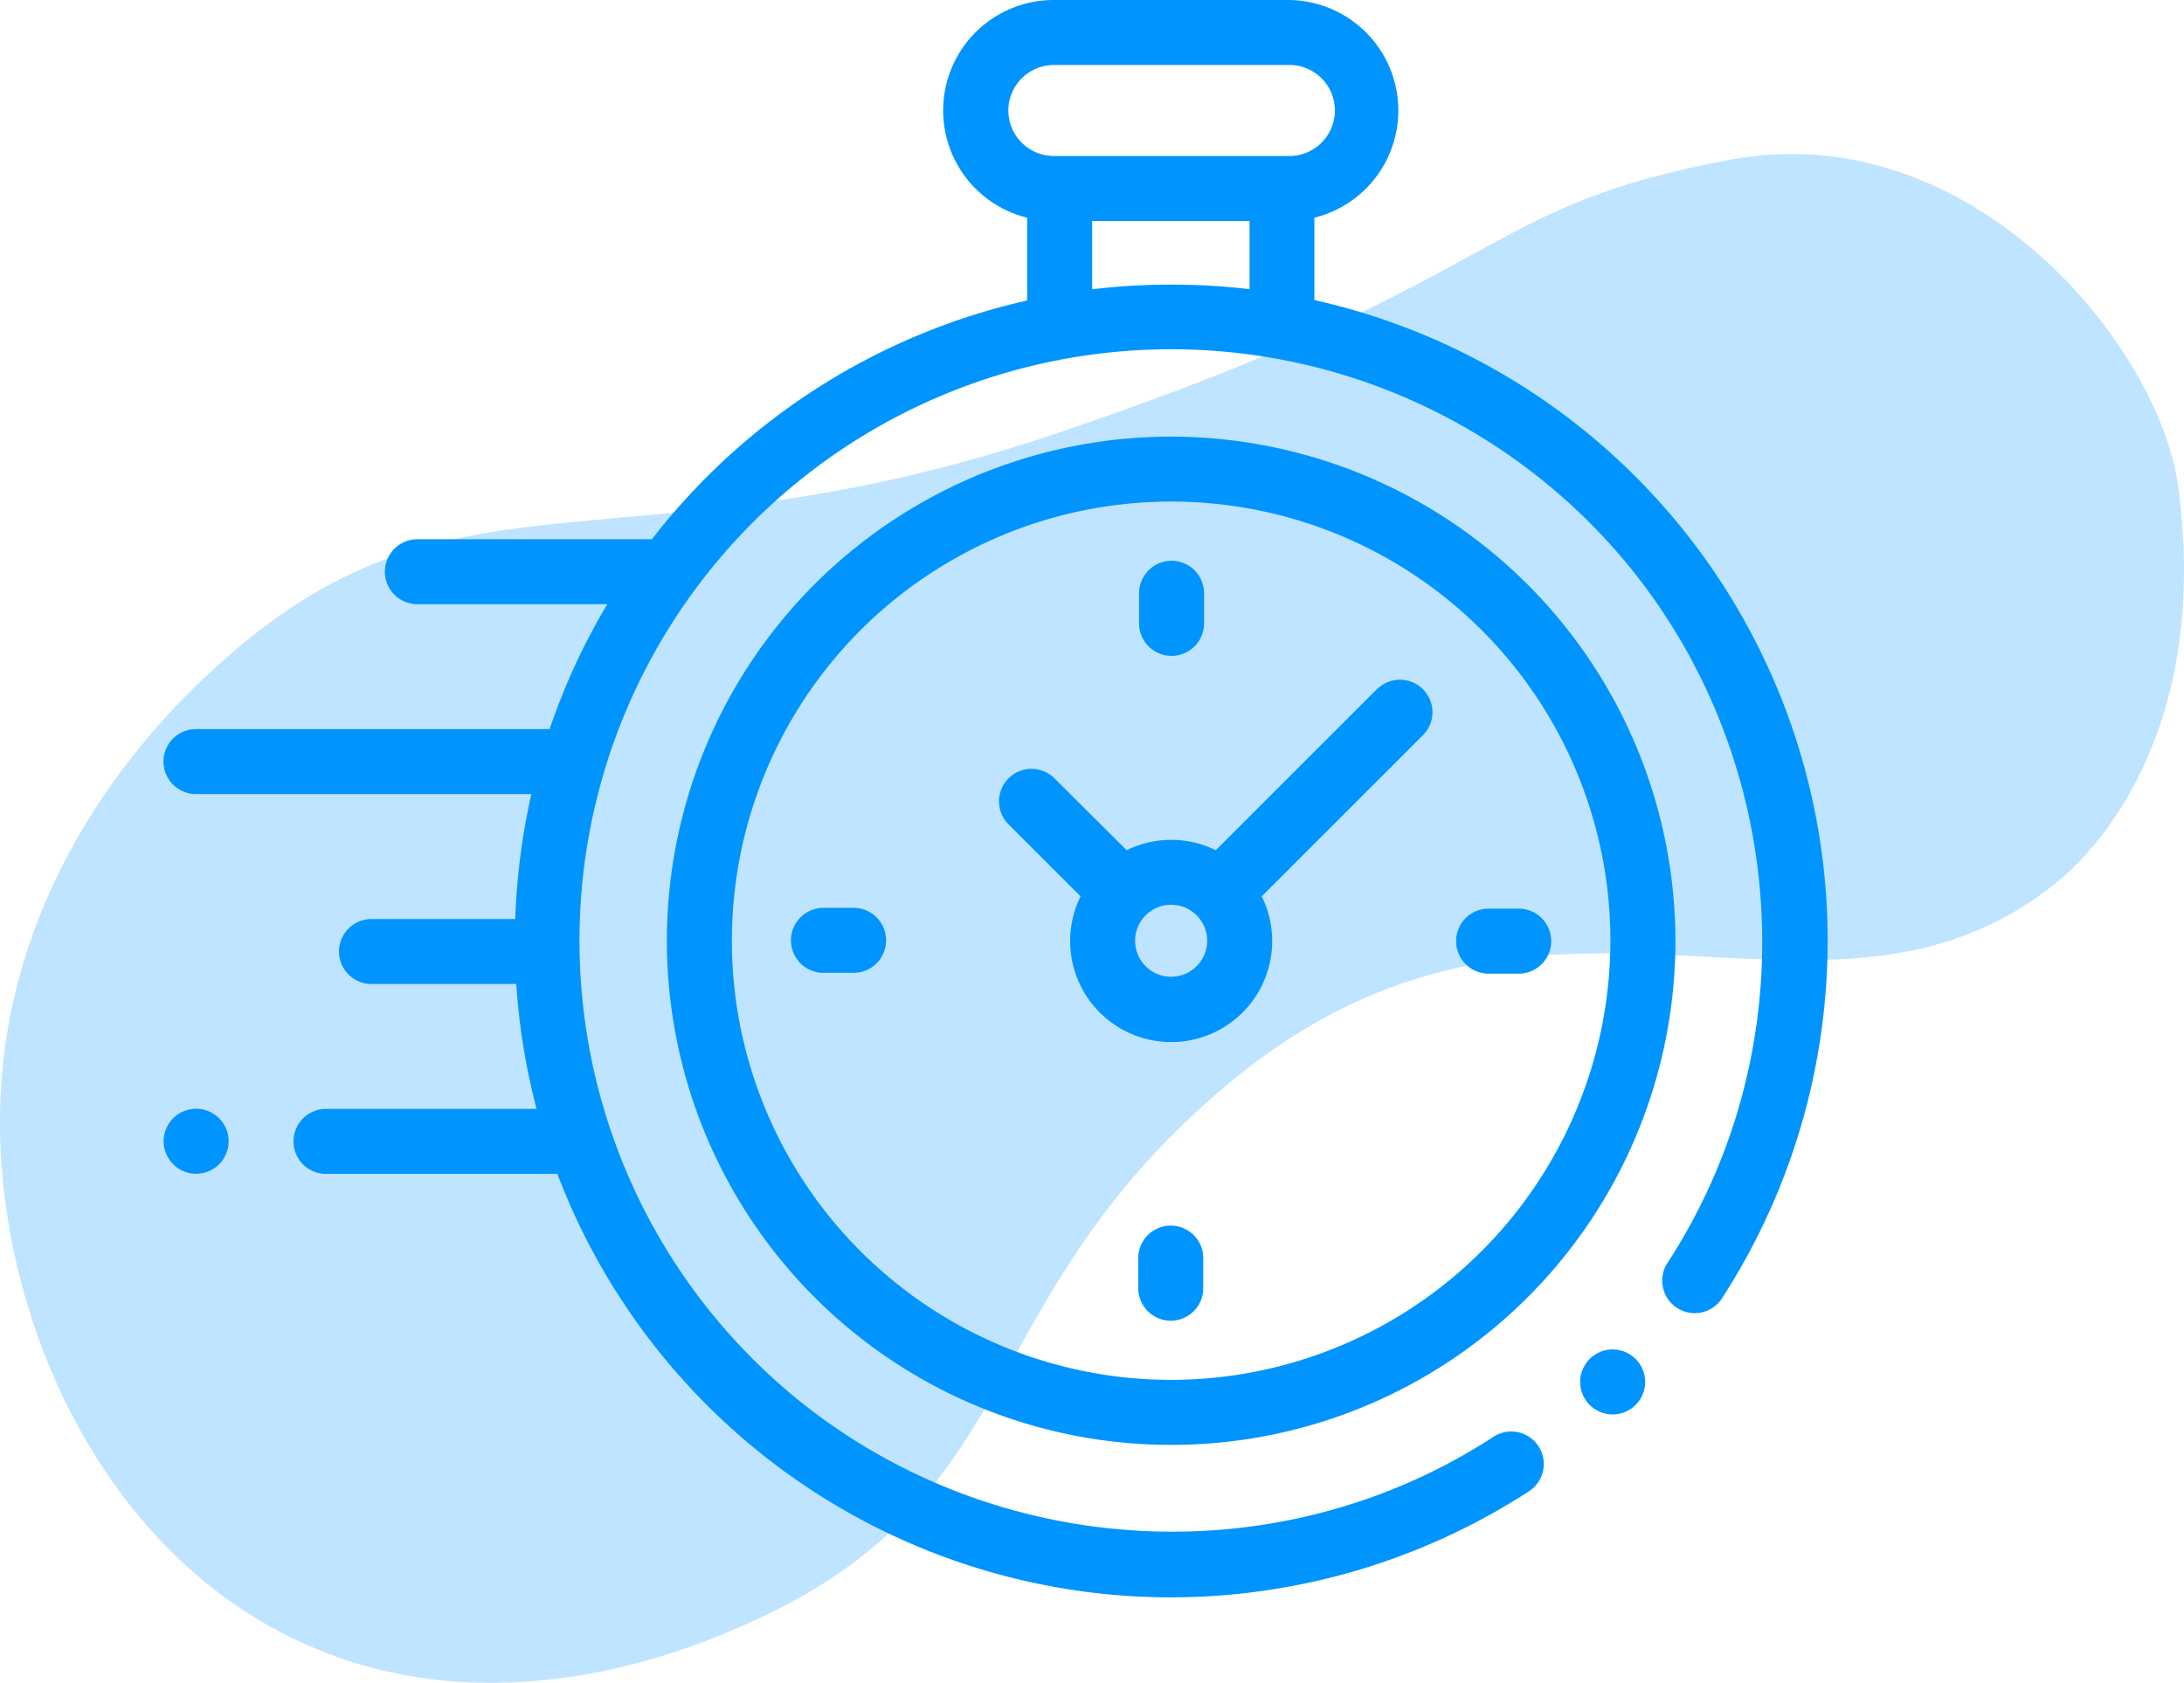
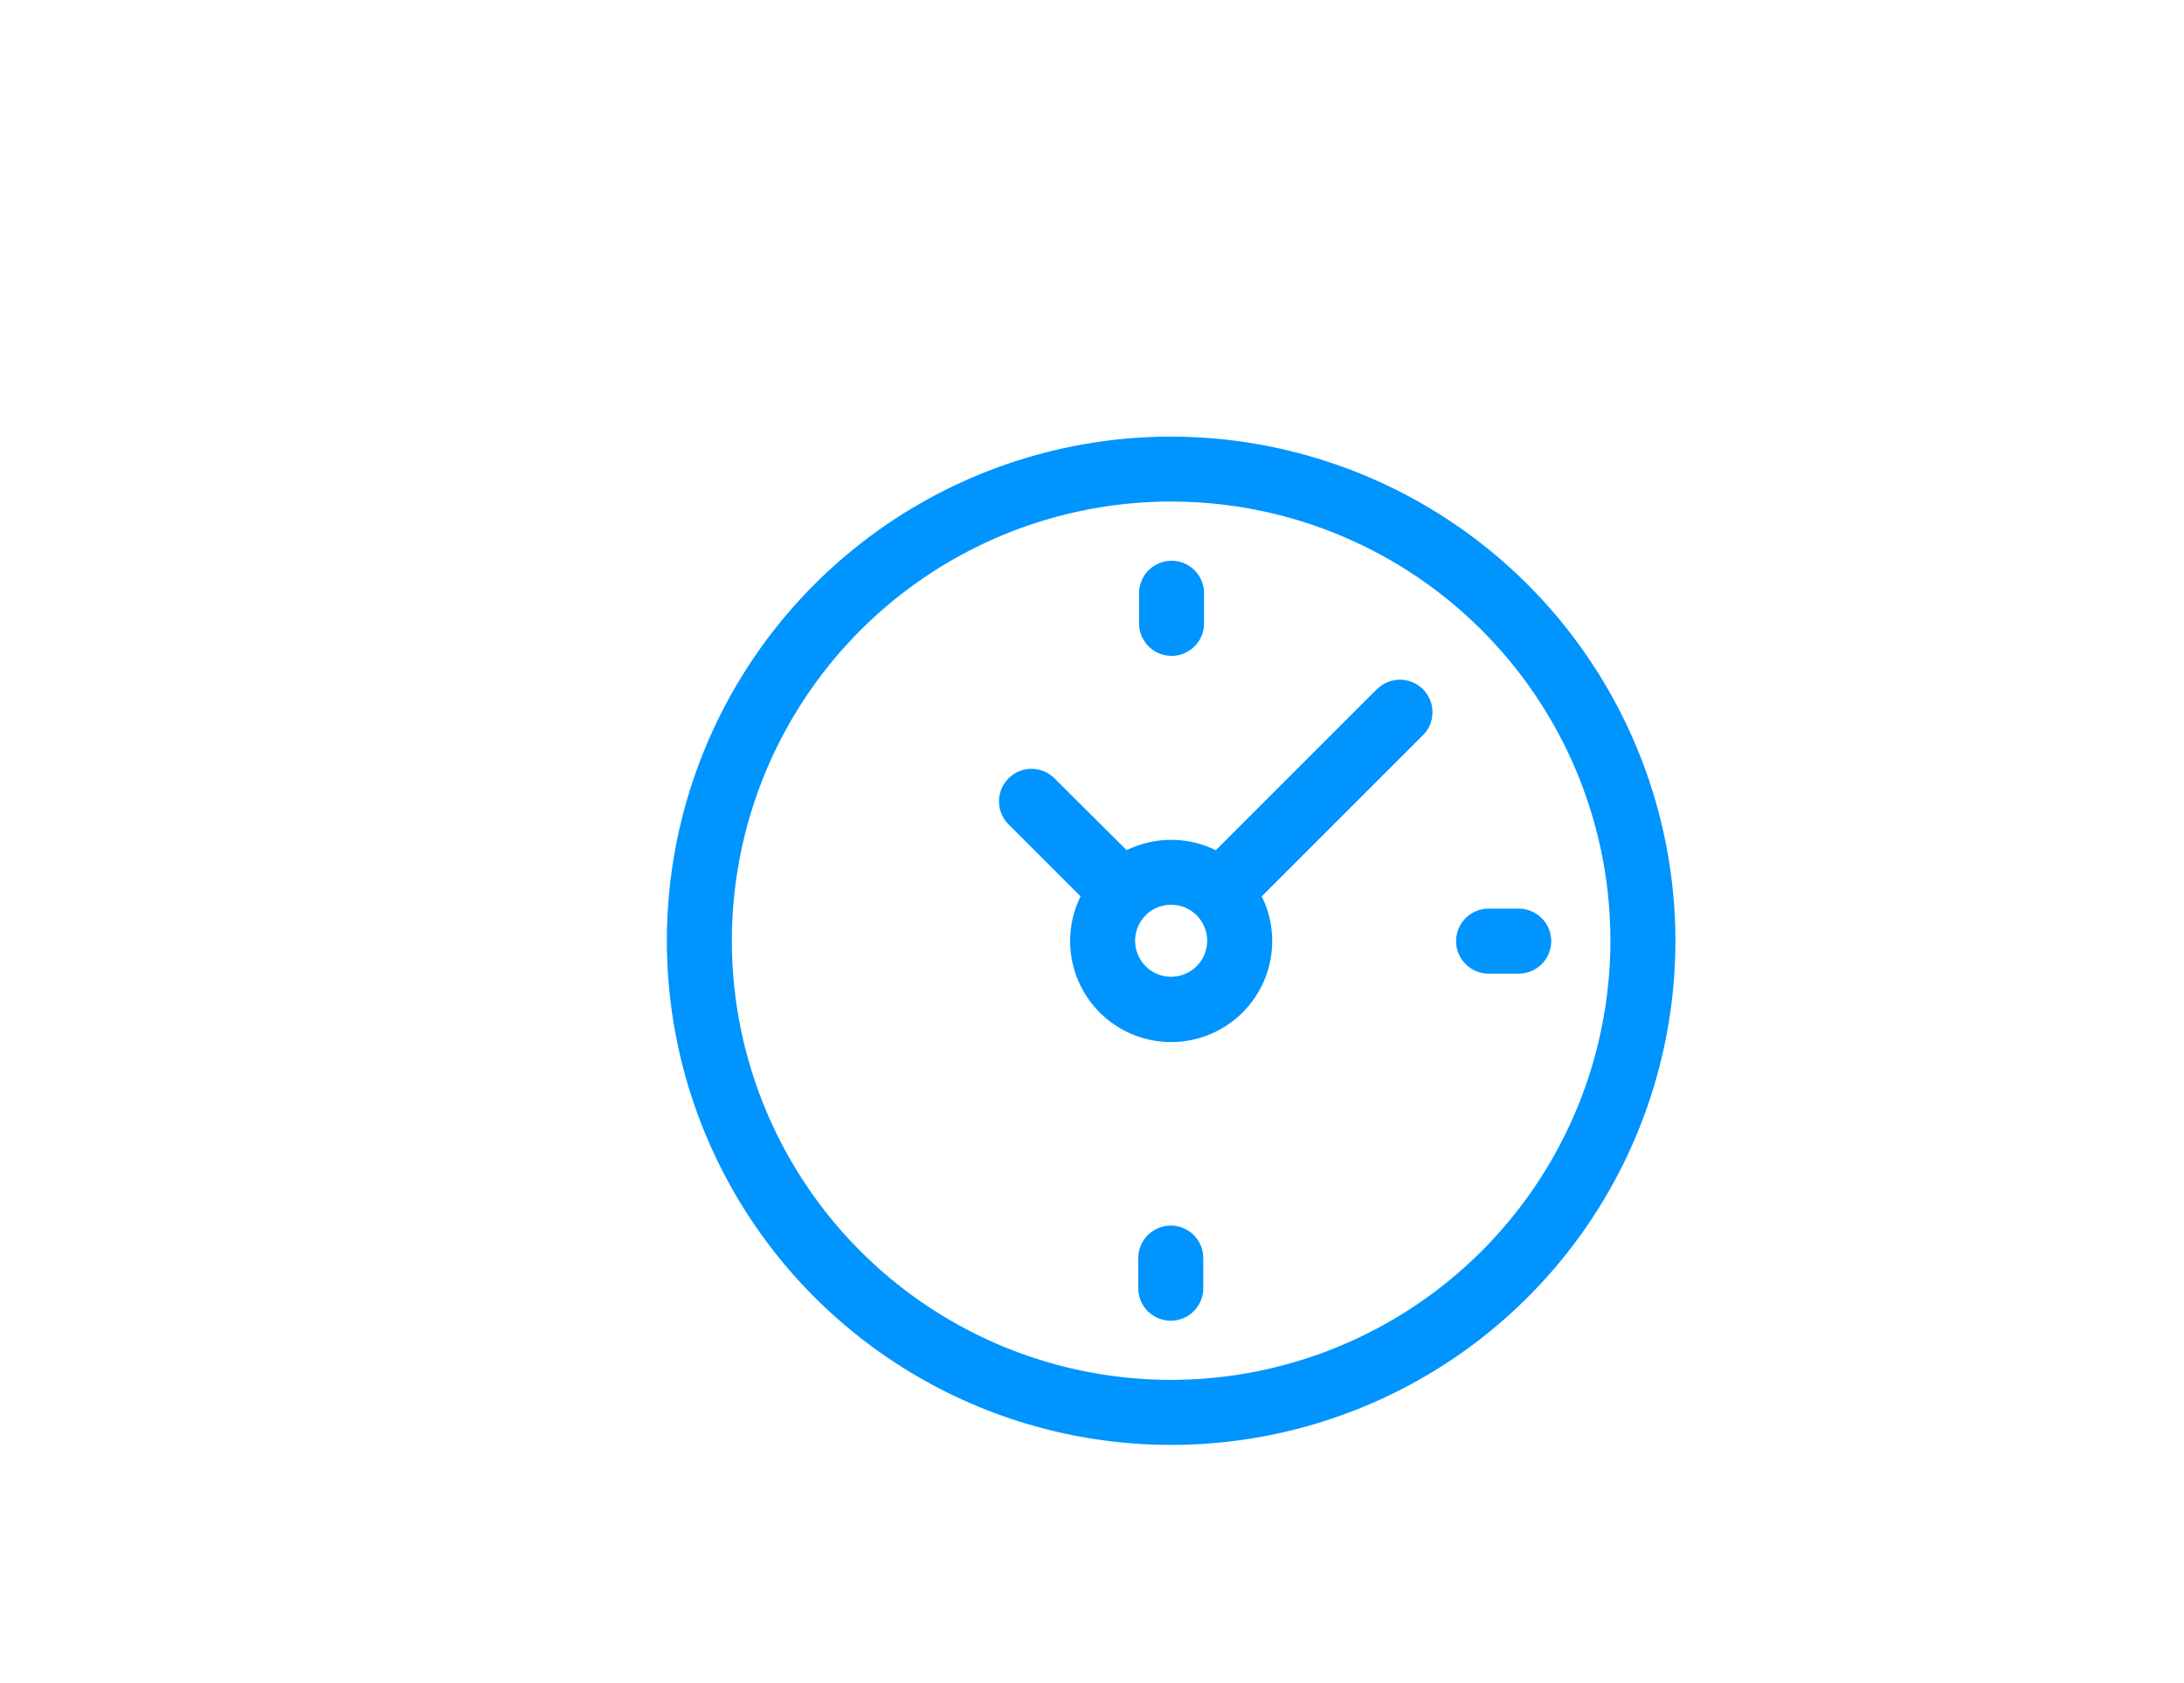
<svg xmlns="http://www.w3.org/2000/svg" viewBox="0 0 465.67 358.91">
  <defs>
    <style> .cls-1, .cls-2 { fill: #0094ff; } .cls-1 { opacity: 0.25; } </style>
  </defs>
  <title>Ресурс 1</title>
  <g id="Слой_2" data-name="Слой 2">
    <g id="Слой_2-2" data-name="Слой 2">
-       <path class="cls-1" d="M439.08,187.72c6.26-5.17,32.5-30.22,25.37-83.81-4-30.25-44.17-79.39-95.47-69.86C313.81,44.3,323.52,59.23,225.47,92.36c-90.95,30.72-127.38,4.18-176.75,47.52-8.87,7.78-47,41.53-48.67,95.74-1.3,43.71,21.14,96.88,67.4,116.06,42.6,17.67,84.78-2.05,94.76-6.72,57.28-26.78,45.37-68.89,100.3-114.33C329.81,175,389.36,228.84,439.08,187.72Z" />
-     </g>
+       </g>
    <g id="Layer_1" data-name="Layer 1">
      <g>
-         <path class="cls-2" d="M389,186.71A139.93,139.93,0,0,0,280.25,64V46.43A23.56,23.56,0,0,0,274.56,0h-49.9A23.56,23.56,0,0,0,219,46.43V64.09A140.12,140.12,0,0,0,139,115l-.53,0H89a6.93,6.93,0,0,0,0,13.86h40.49a138.83,138.83,0,0,0-12.3,26.64H41.79a6.93,6.93,0,1,0,0,13.86H113.3A141.87,141.87,0,0,0,109.86,196H79.21a6.93,6.93,0,1,0,0,13.86h30.87a141.1,141.1,0,0,0,4.33,26.64H69.51a6.93,6.93,0,0,0,0,13.86h49.33a140,140,0,0,0,117,89.63c4.57.45,9.16.68,13.73.68A140.32,140.32,0,0,0,326,318.05a6.93,6.93,0,1,0-7.57-11.61c-49.59,32.29-116,25.31-157.93-16.61A126.14,126.14,0,0,1,338.91,111.44c41.86,41.86,48.89,108.23,16.7,157.8a6.93,6.93,0,1,0,11.62,7.55A140.46,140.46,0,0,0,389,186.71ZM215,23.57a9.72,9.72,0,0,1,9.7-9.71h49.9a9.71,9.71,0,1,1,0,19.41h-49.9A9.71,9.71,0,0,1,215,23.57Zm17.87,38.14V47.13h33.56V61.68A141.64,141.64,0,0,0,232.83,61.71Z" />
-         <path class="cls-2" d="M343.82,287.8a6.93,6.93,0,1,0,4.9,2A7,7,0,0,0,343.82,287.8Z" />
        <path class="cls-2" d="M249.72,93.12A107.52,107.52,0,1,0,357.23,200.63,107.64,107.64,0,0,0,249.72,93.12Zm0,201.17a93.66,93.66,0,1,1,93.65-93.66A93.76,93.76,0,0,1,249.72,294.29Z" />
        <path class="cls-2" d="M293.56,147l-34.33,34.33a21.5,21.5,0,0,0-19,0L224.84,166a6.93,6.93,0,0,0-9.8,9.81l15.36,15.36a21.54,21.54,0,1,0,38.63,0l33.32-33.32h0l1-1a6.93,6.93,0,1,0-9.8-9.8Zm-43.84,61.32a7.68,7.68,0,1,1,7.67-7.68A7.68,7.68,0,0,1,249.72,208.31Z" />
        <path class="cls-2" d="M323.82,193.79H317.4a6.93,6.93,0,1,0,0,13.86h6.42a6.93,6.93,0,0,0,0-13.86Z" />
-         <path class="cls-2" d="M182,193.62h-6.42a6.93,6.93,0,0,0,0,13.86H182a6.93,6.93,0,1,0,0-13.86Z" />
        <path class="cls-2" d="M249.8,139.88a6.93,6.93,0,0,0,6.93-6.93v-6.42a6.93,6.93,0,0,0-13.86,0V133A6.93,6.93,0,0,0,249.8,139.88Z" />
        <path class="cls-2" d="M249.63,261.39a6.93,6.93,0,0,0-6.93,6.93v6.42a6.93,6.93,0,0,0,13.86,0v-6.42A6.93,6.93,0,0,0,249.63,261.39Z" />
-         <path class="cls-2" d="M41.79,236.47a6.93,6.93,0,1,0,4.9,2A7,7,0,0,0,41.79,236.47Z" />
      </g>
    </g>
  </g>
</svg>